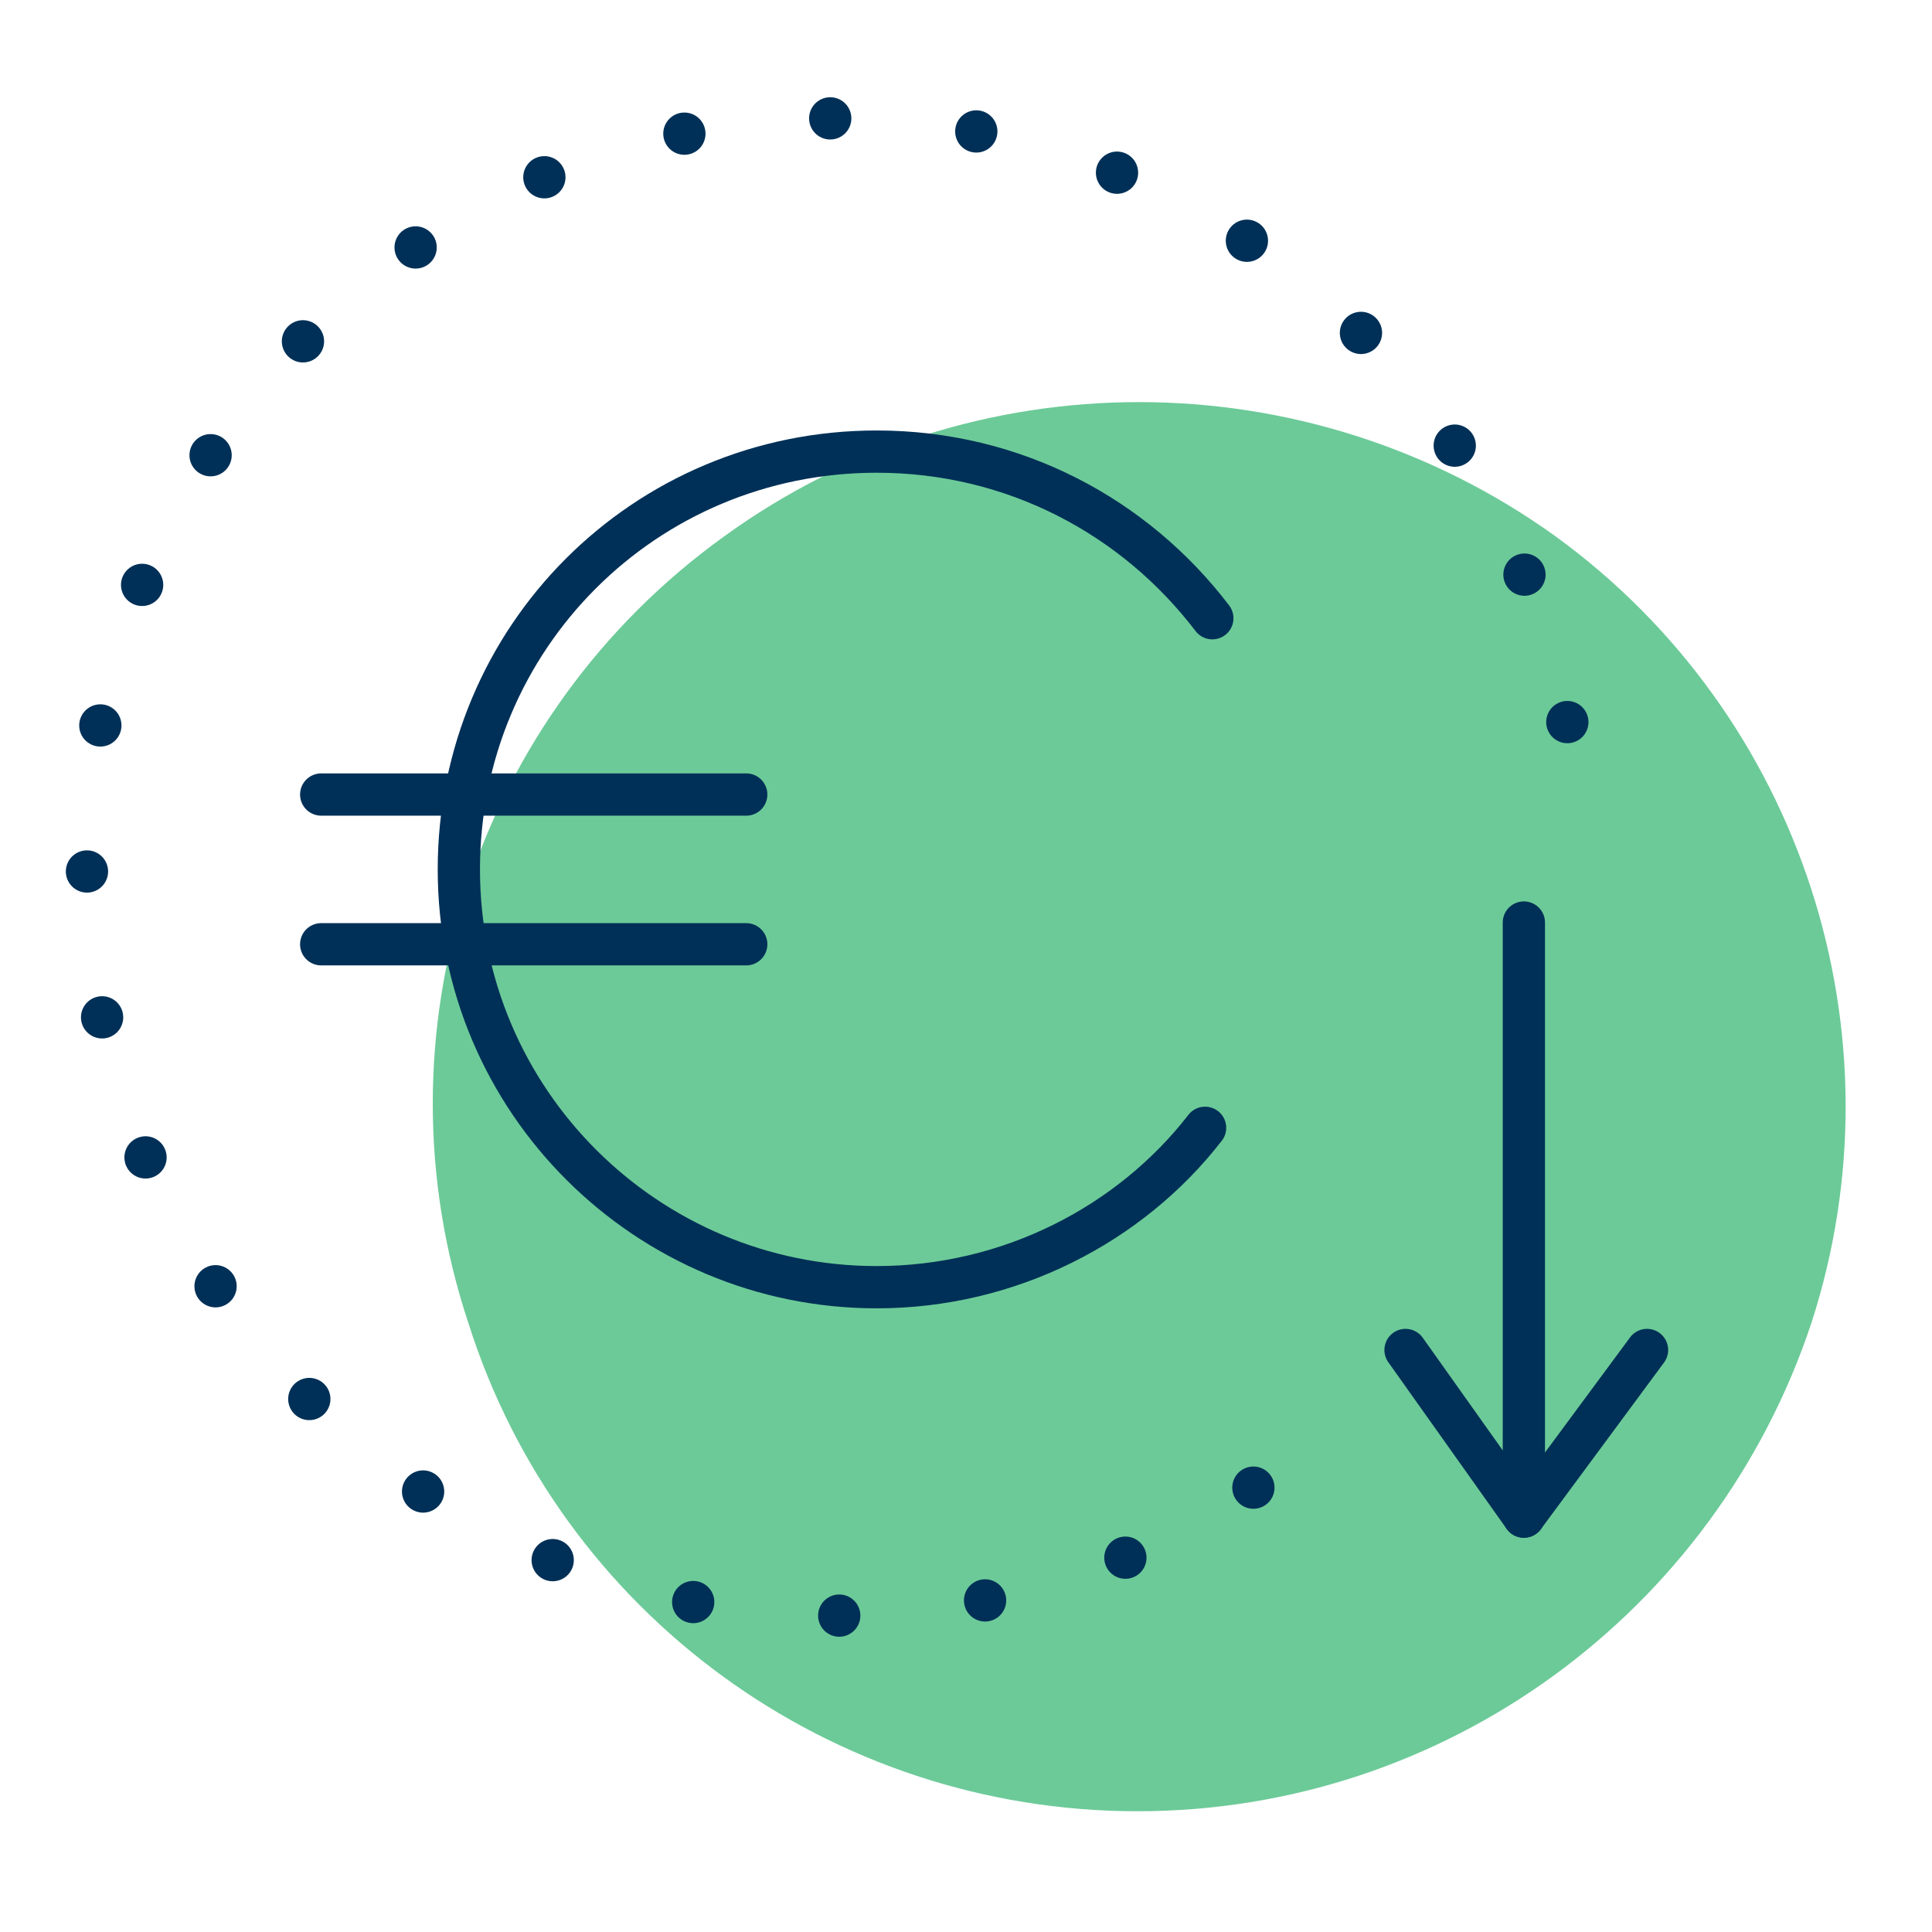
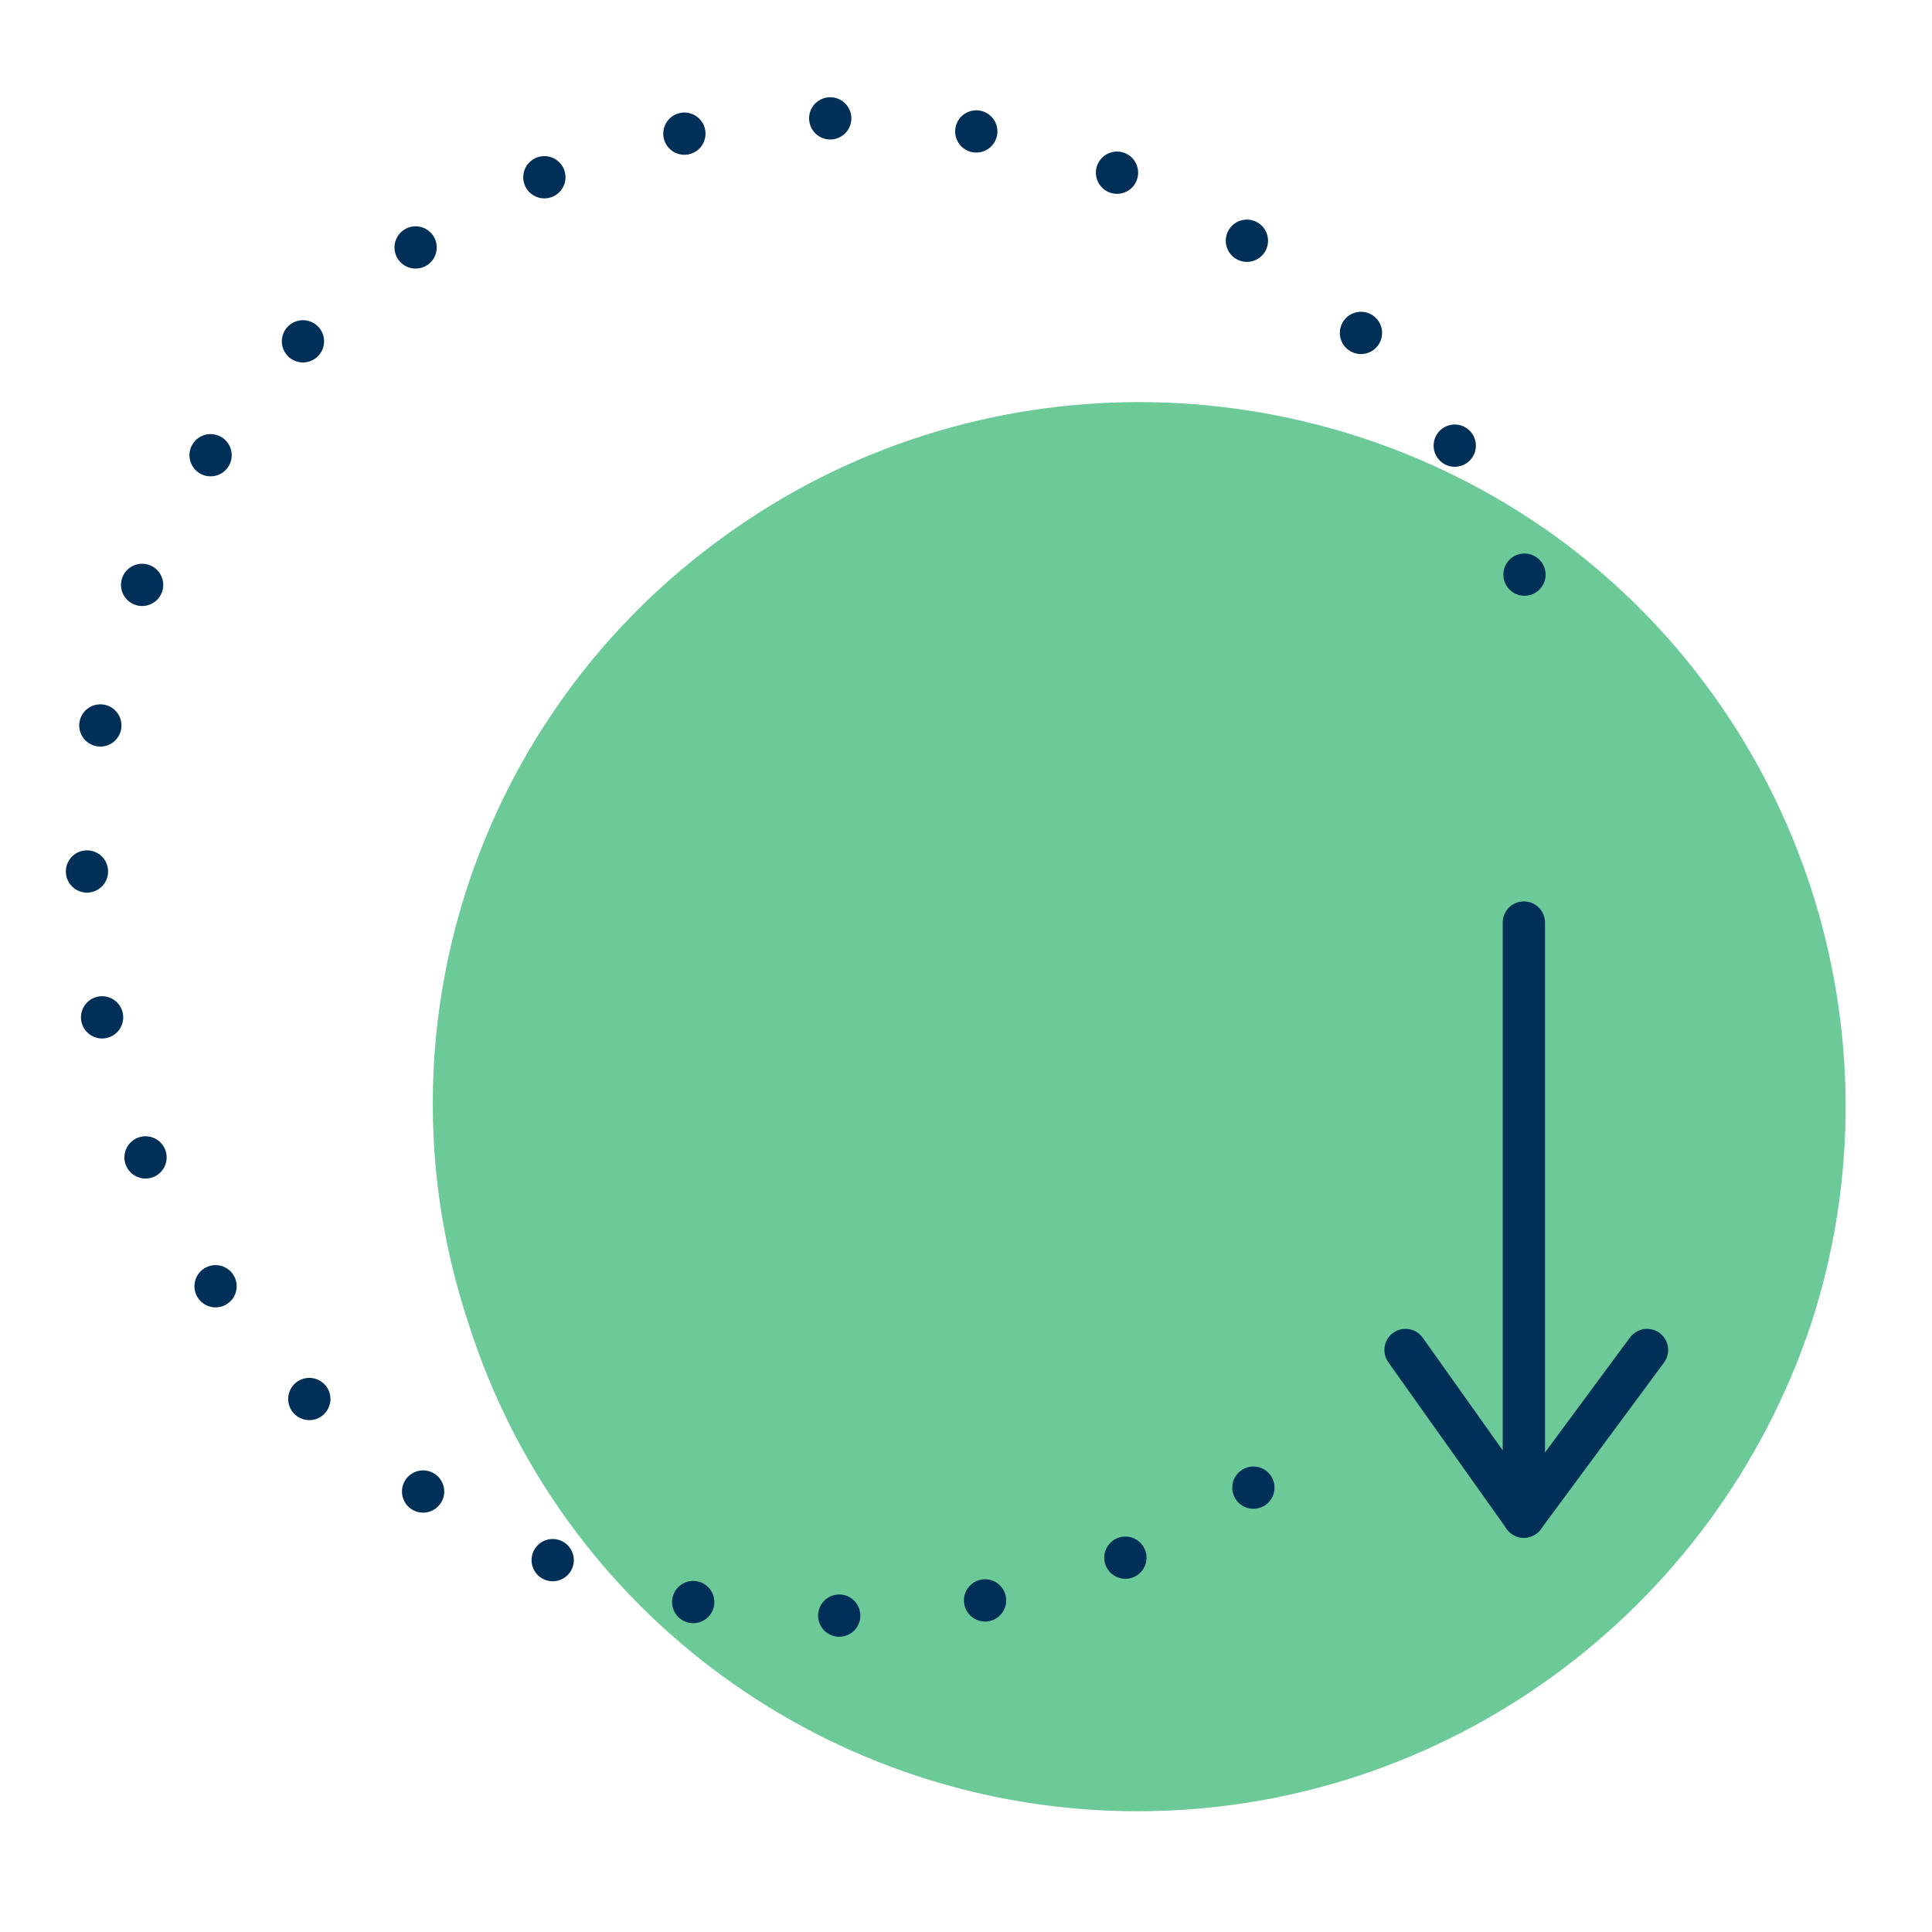
<svg xmlns="http://www.w3.org/2000/svg" version="1.1" id="Livello_1" x="0px" y="0px" viewBox="0 0 80 80" style="enable-background:new 0 0 80 80;" xml:space="preserve">
  <style type="text/css">
	.st0{fill:#6CCA98;}
	.st1{fill:none;stroke:#003057;stroke-width:1.75;stroke-linecap:round;stroke-linejoin:round;stroke-miterlimit:10;}
	.st2{fill:none;stroke:#003057;stroke-width:1.75;stroke-linecap:round;stroke-linejoin:round;}
	.st3{fill:none;stroke:#003057;stroke-width:1.75;stroke-linecap:round;stroke-linejoin:round;stroke-dasharray:0,6.082;}
</style>
  <path class="st0" d="M75,54.8L75,54.8c3.9-12-0.4-25.2-10.6-32.6c-10.3-7.4-24.2-7.4-34.4,0c-10.3,7.4-14.6,20.6-10.6,32.6  C23.2,66.8,34.4,75,47.1,75S71,66.8,75,54.8" />
-   <path class="st1" d="M50.2,25.6c-3.2-4.2-8.2-6.9-13.9-6.9C26.7,18.7,19,26.4,19,36s7.8,17.3,17.3,17.3c5.5,0,10.5-2.6,13.6-6.6" />
-   <line class="st1" x1="13.3" y1="39.1" x2="30.9" y2="39.1" />
-   <line class="st1" x1="13.3" y1="32.9" x2="30.9" y2="32.9" />
  <g>
    <g>
      <line class="st2" x1="51.9" y1="61.6" x2="51.9" y2="61.6" />
      <path class="st3" d="M46.6,64.5c-3.7,1.5-7.7,2.4-12,2.4c-17.1,0-31-13.9-31-31s13.9-31,31-31c14,0,25.8,9.2,29.6,21.9" />
-       <line class="st2" x1="64.9" y1="29.9" x2="64.9" y2="29.9" />
    </g>
  </g>
  <polyline class="st1" points="63.1,38.2 63.1,62.8 58.2,55.9 " />
  <line class="st1" x1="68.2" y1="55.9" x2="63.1" y2="62.8" />
</svg>